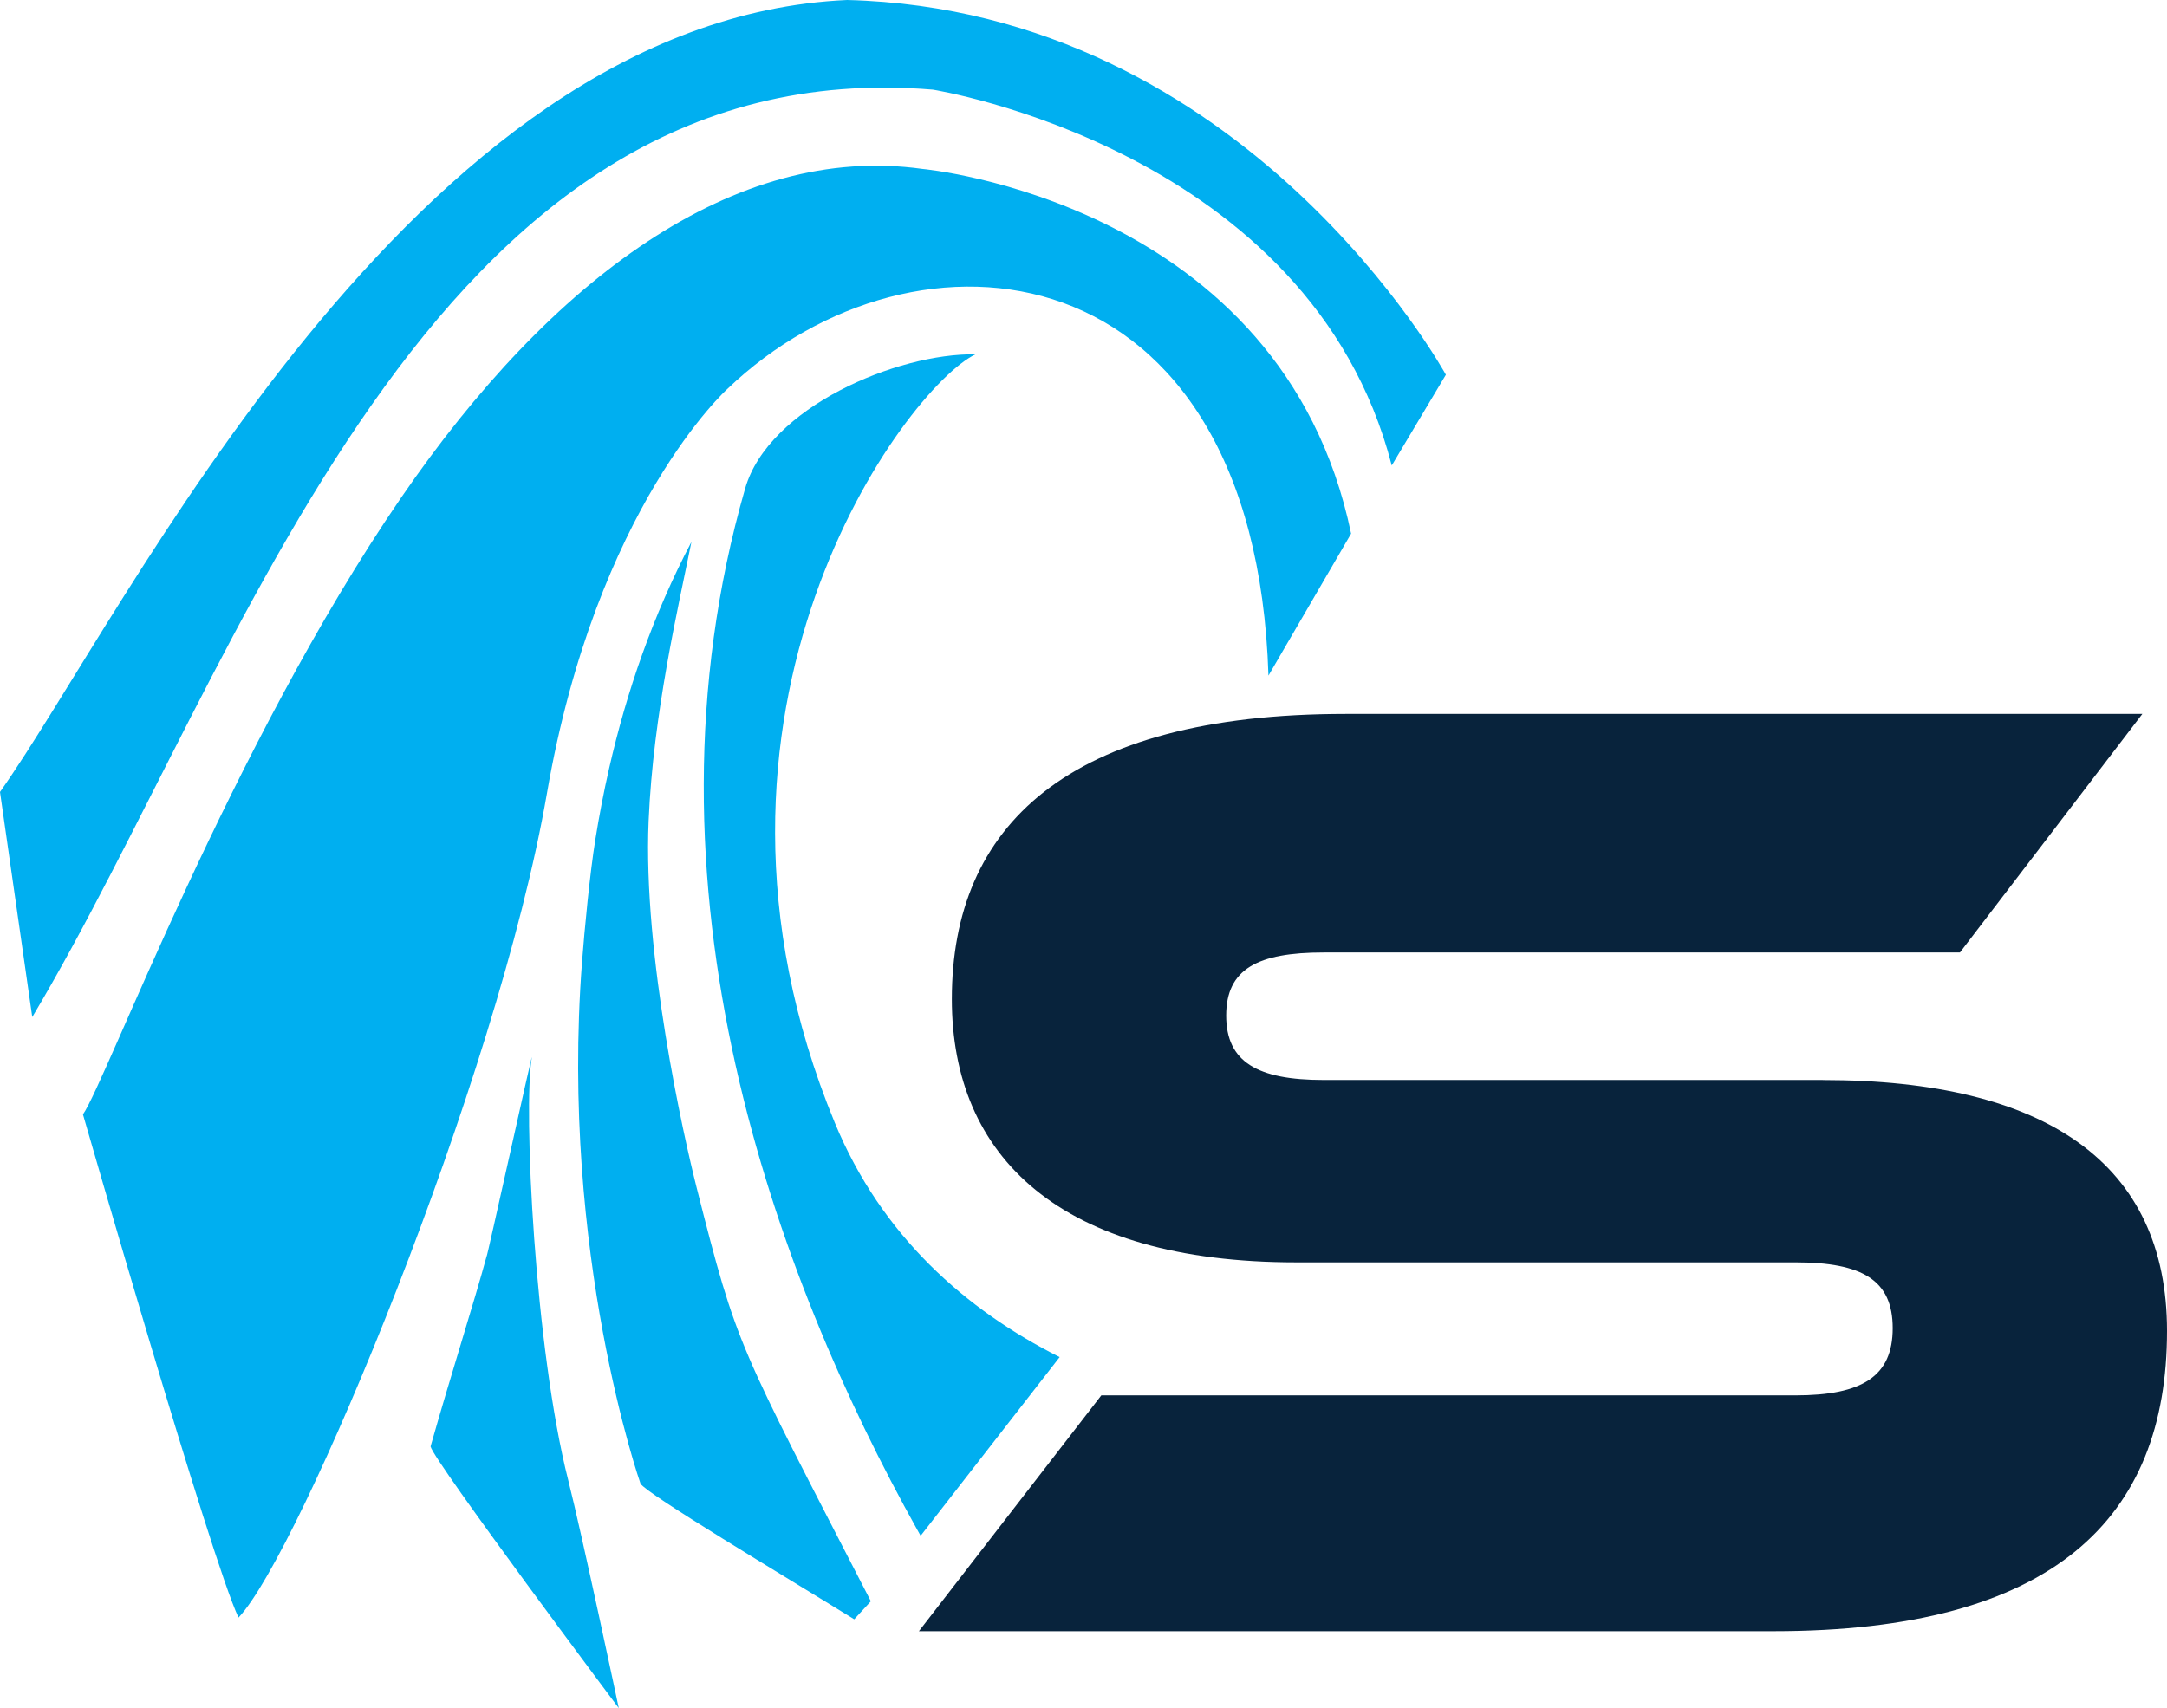
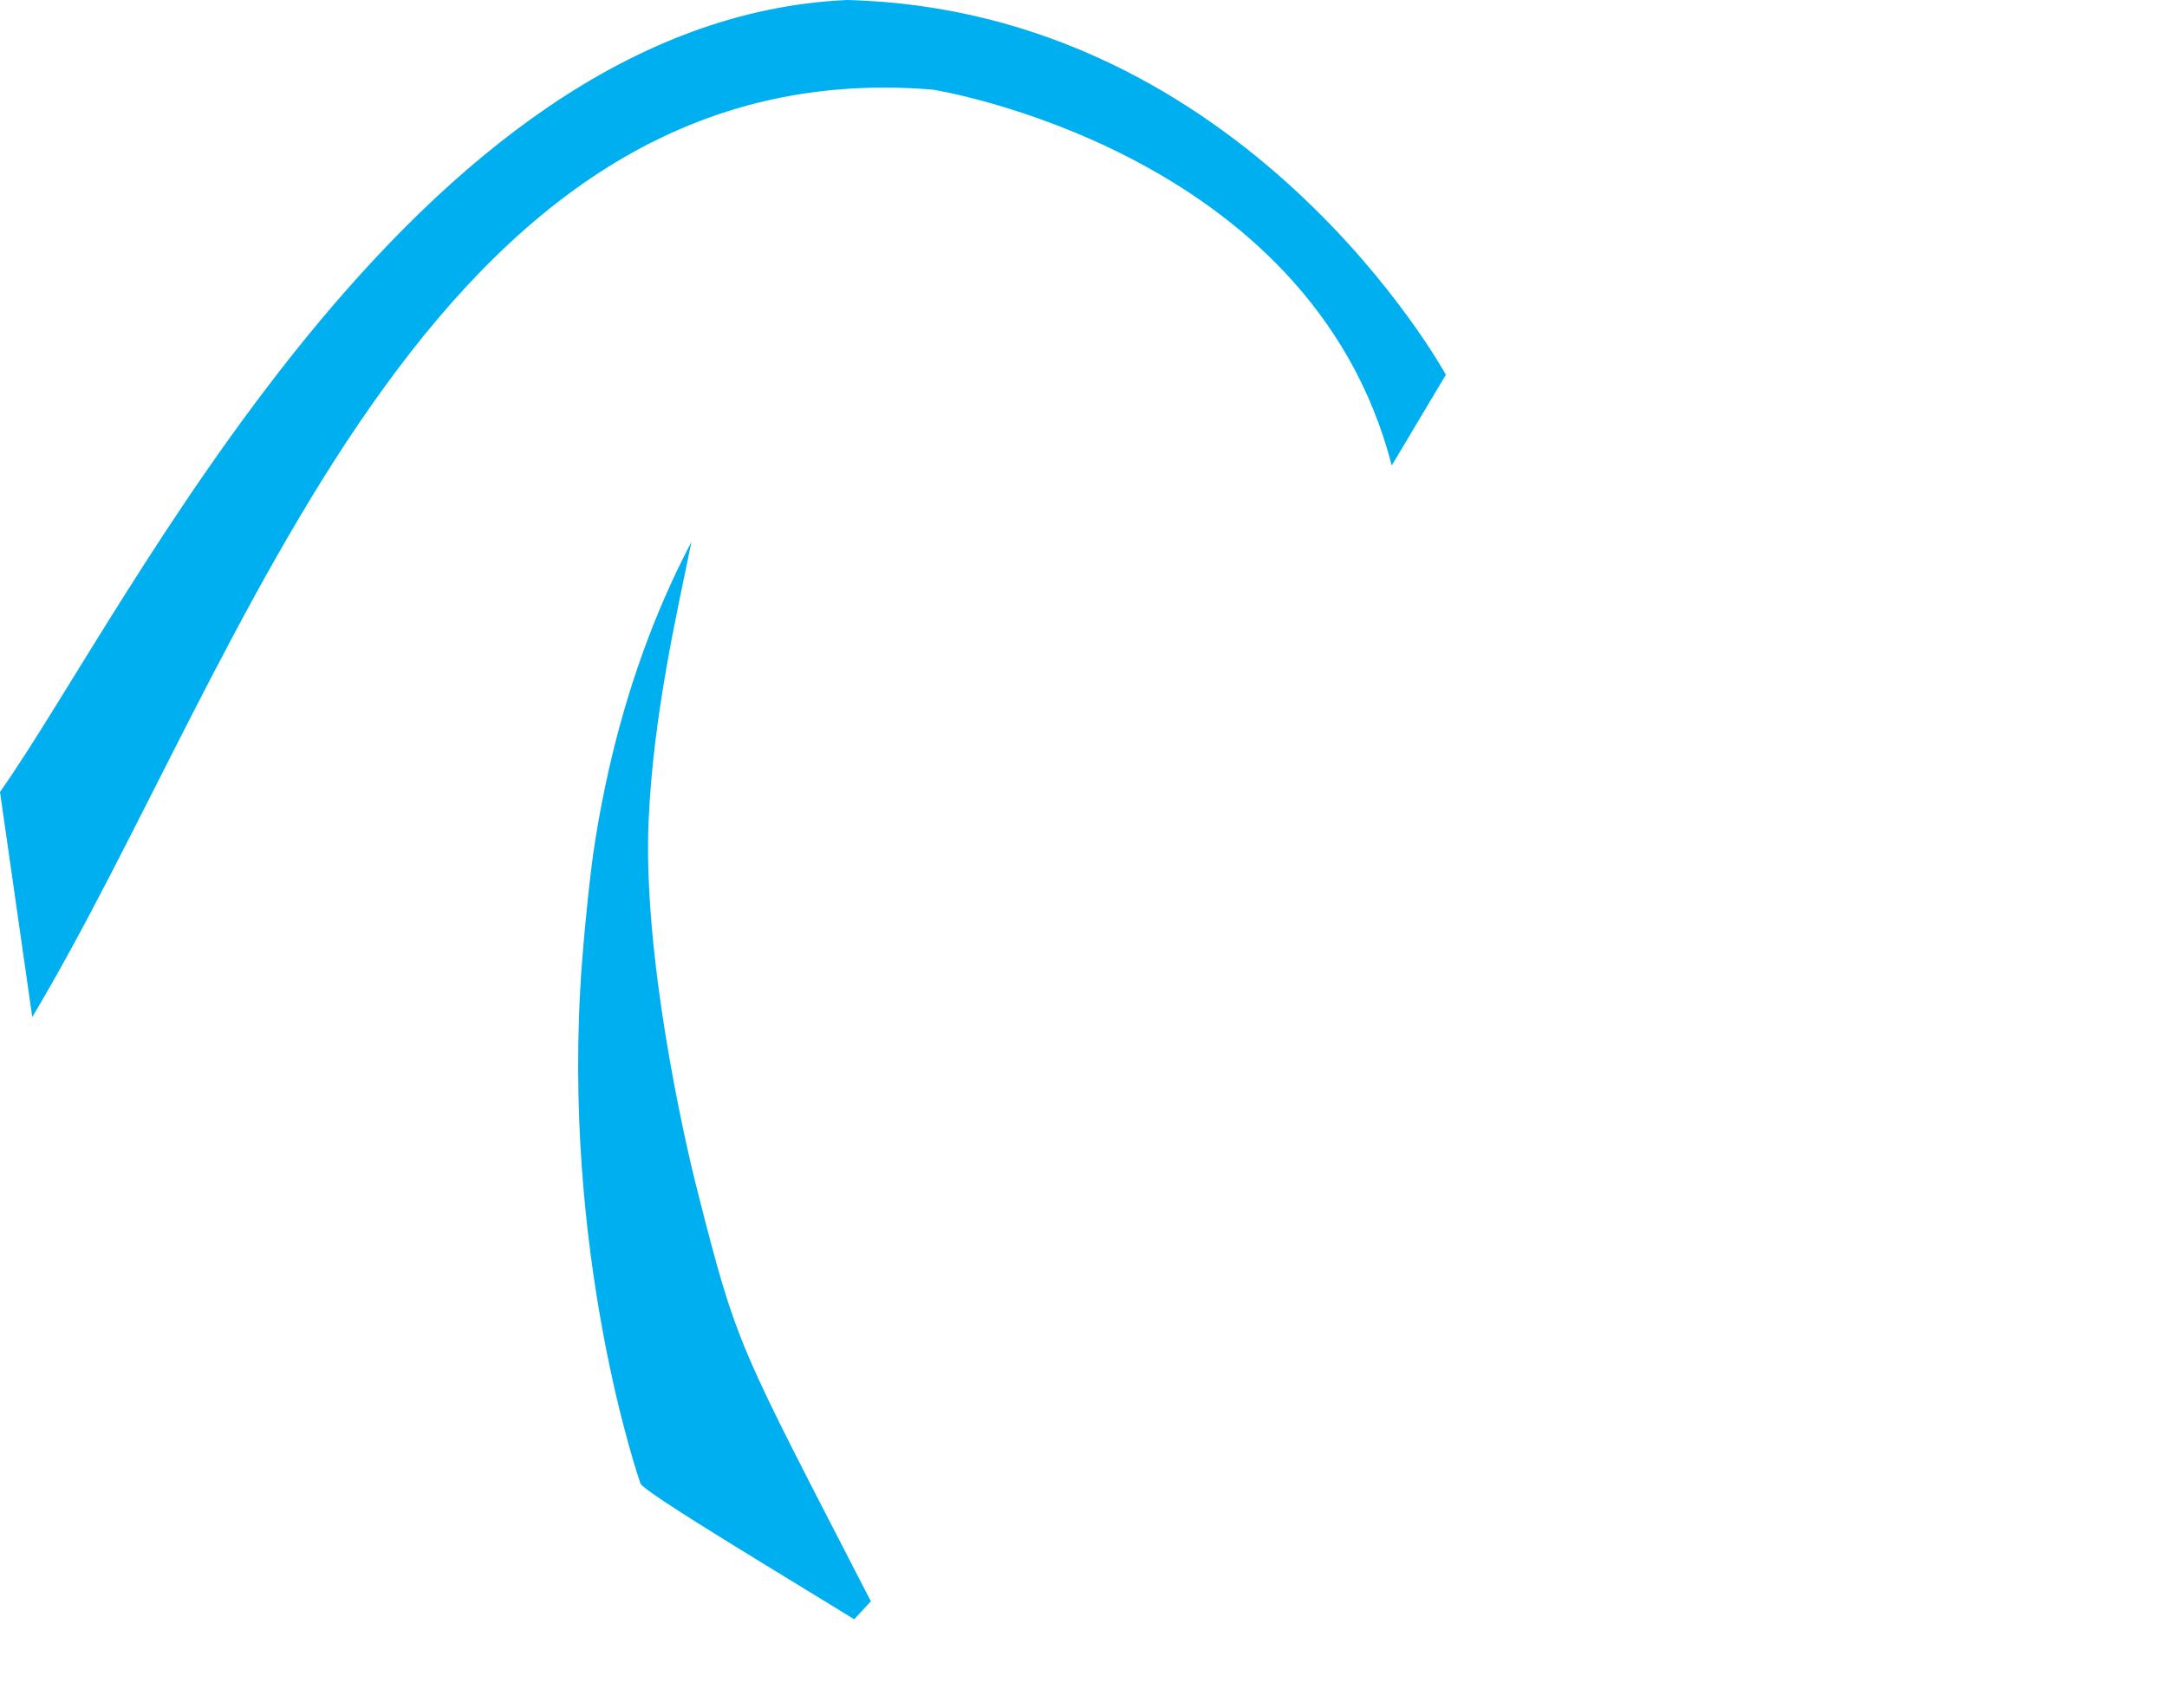
<svg xmlns="http://www.w3.org/2000/svg" id="Layer_2" viewBox="0 0 450 354.81">
  <defs>
    <style>
      .cls-1 {
        fill: #00aff0;
      }

      .cls-2 {
        fill: #08233c;
      }
    </style>
  </defs>
  <g id="Layer_1-2" data-name="Layer_1">
    <g>
      <g>
-         <path class="cls-1" d="M280.57,110.85c-14.3-68.99-88.99-75.77-88.99-75.76-38.98-5.48-77.13,22.84-108.3,68.31-35.22,51.38-61.32,121.37-66.05,128.08,0,0,26.68,92.73,32.3,104.52,12.58-13.17,53.76-111.63,64.05-171.21,10.29-59.58,37.5-84.04,37.5-84.03,38.89-37.25,109.49-30.24,112.33,59.57l17.16-29.48Z" />
        <path class="cls-1" d="M175.92,0C85.25,4.04,26.19,127.48,0,164.5l6.7,46.76C50.57,137.78,88.42,9.88,193.72,18.62c0,0,78.37,12.37,95.29,78.07l11.24-18.85S258.87,2.11,175.92,0Z" />
-         <path class="cls-1" d="M118.01,307.5c-6.95-27.32-9.39-77.31-7.57-87.86.09-1.06-9.45,42.27-9.37,41.24-2.6,9.57-7.66,25.43-11.66,39.58.7,3.06,39.09,54.35,39.09,54.35,0,0-7.69-36.29-10.49-47.3Z" />
        <path class="cls-1" d="M180.84,332.61c-27.71-53.82-27.69-52.45-36.19-85.97-2.7-10.66-11.15-48.21-9.96-76.11.96-22.32,6.1-44.09,8.89-57.97-7.97,15.18-13.45,31.09-17.08,47-1.13,4.95-2.08,9.9-2.87,14.83-1.14,7.1-2.24,18.57-2.77,25.51-4.61,60.58,12.15,108.28,12.15,108.28,1.09,2.02,29.74,19.12,44.38,28.18l3.44-3.74Z" />
-         <path class="cls-1" d="M220.05,281.89c-19.52-9.83-37.01-25.21-46.7-48.69-35.4-85.75,14.8-152.67,29.22-159.6-16.22-.26-42.97,10.98-47.83,27.85-23.9,82.92,6.59,164.01,35.7,216.24.25.44.49.88.74,1.32l28.87-37.12Z" />
+         <path class="cls-1" d="M220.05,281.89l28.87-37.12Z" />
      </g>
-       <path class="cls-2" d="M378.51,224.34c46.42,0,71.49,17.37,71.49,52.12,0,39.02-23.64,62.37-81.74,62.37h-177.44l37.88-48.99h144.12c13.96,0,20.22-3.99,20.22-13.96s-6.26-13.67-20.22-13.67h-103.67c-48.99,0-71.49-21.93-71.49-54.68,0-35.89,23.92-59.24,81.74-59.24h165.48l-37.88,49.56h-132.15c-13.67,0-20.22,3.42-20.22,13.1s6.55,13.38,20.22,13.38h103.67Z" />
    </g>
  </g>
</svg>